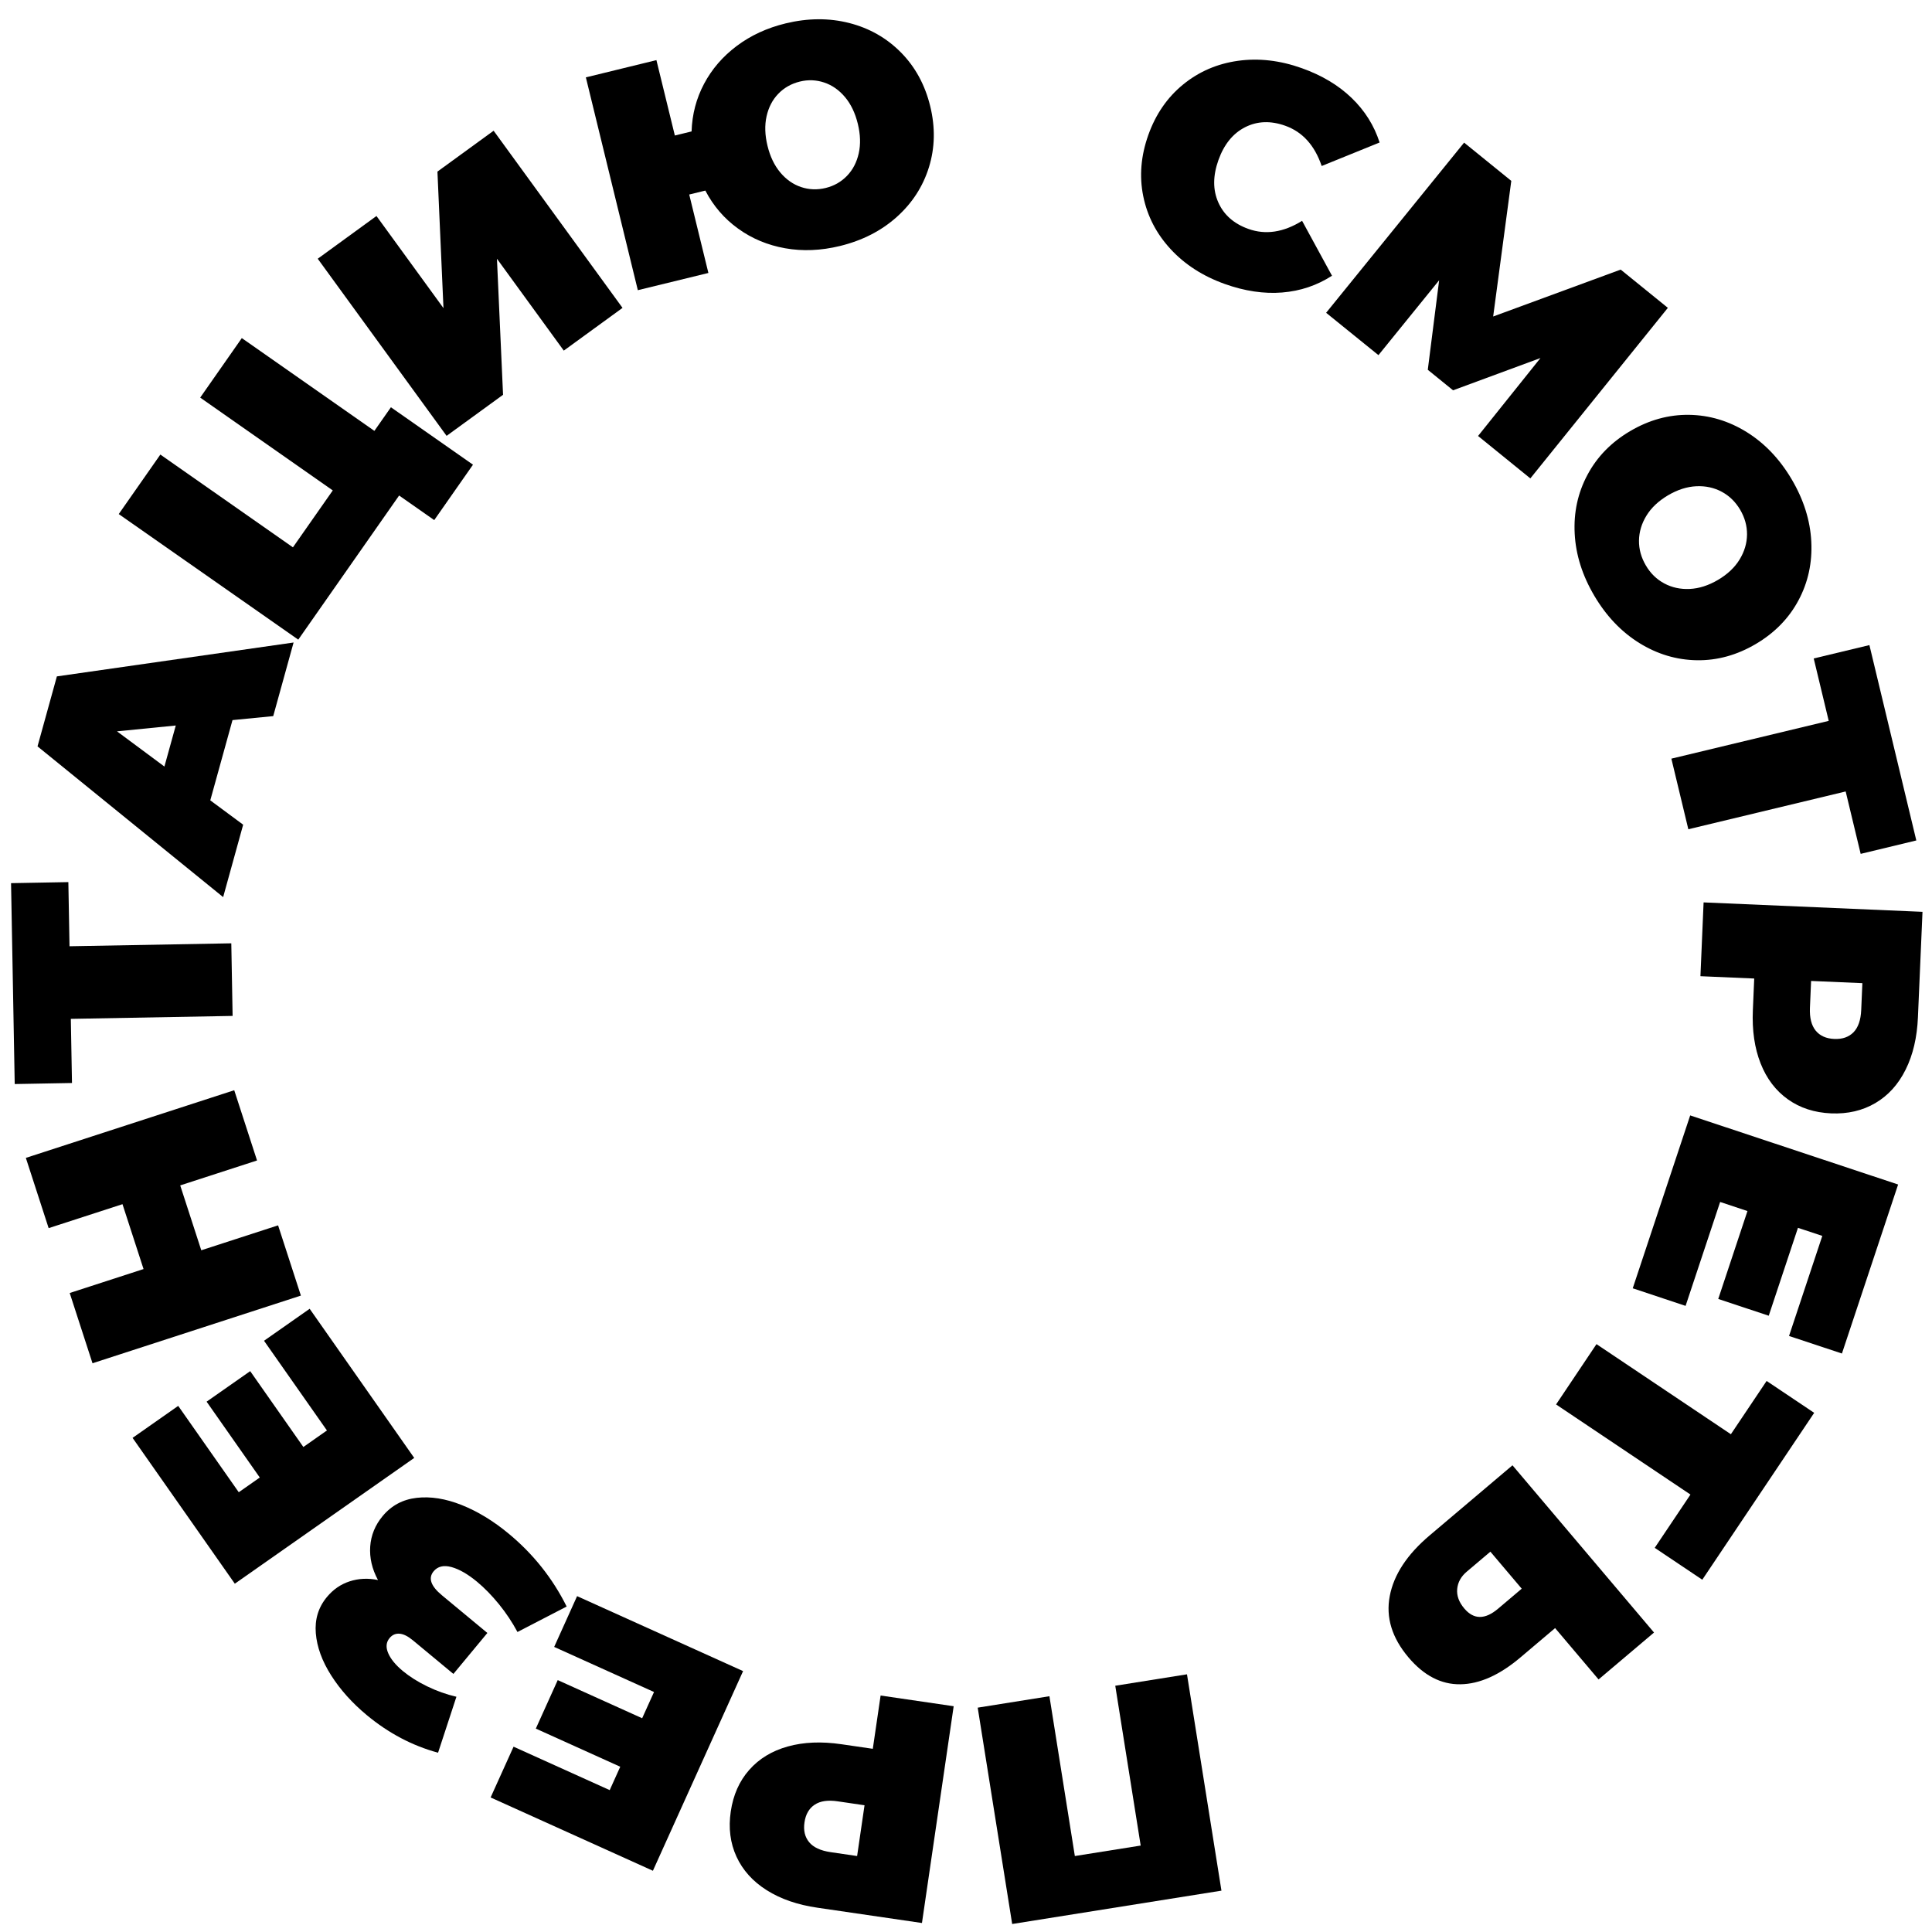
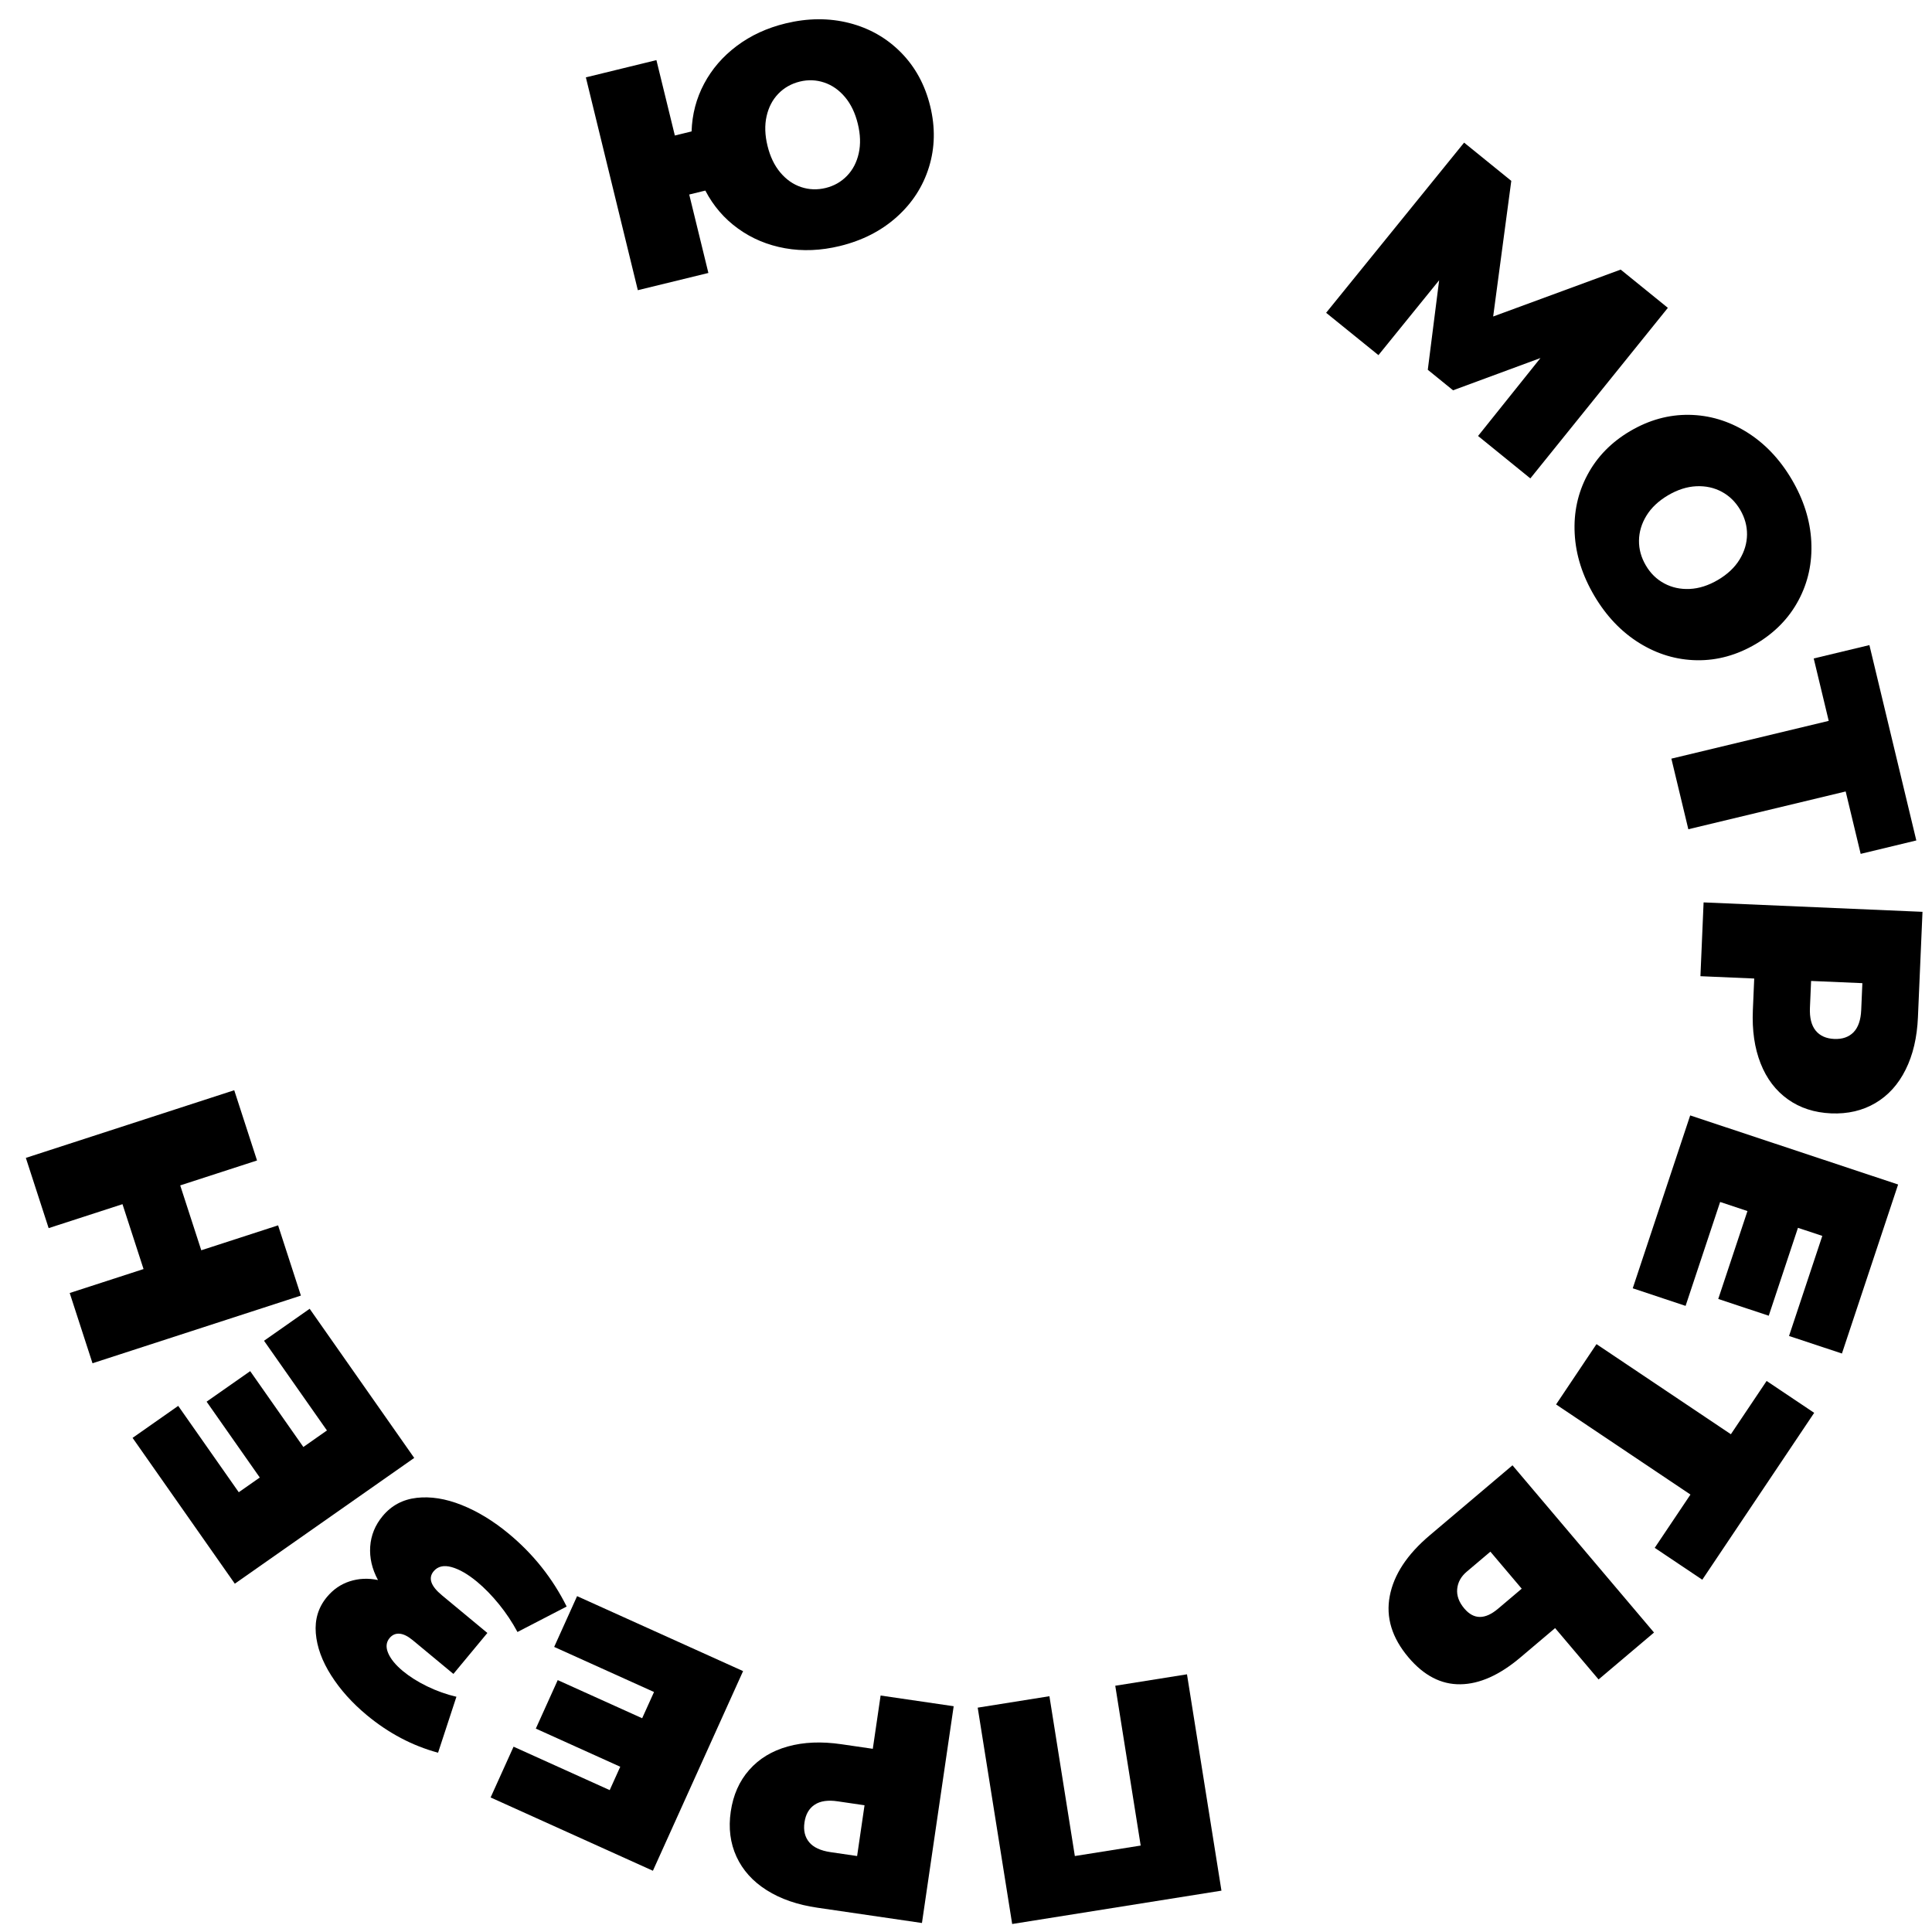
<svg xmlns="http://www.w3.org/2000/svg" id="Слой_1" x="0px" y="0px" viewBox="0 0 500 500" style="enable-background:new 0 0 500 500;" xml:space="preserve">
  <g>
-     <path d="M302.97,64.49c-3.68-3.98-6.05-8.55-7.1-13.72c-1.05-5.16-0.61-10.44,1.31-15.83c1.92-5.39,4.93-9.75,9.02-13.08 c4.08-3.33,8.81-5.37,14.18-6.12c5.37-0.75,10.88-0.11,16.52,1.9c5.19,1.85,9.49,4.42,12.9,7.71c3.41,3.28,5.83,7.13,7.24,11.53 l-14.99,6.08c-1.82-5.35-4.96-8.83-9.44-10.42c-3.76-1.34-7.22-1.22-10.37,0.38c-3.15,1.6-5.45,4.43-6.91,8.5 c-1.45,4.07-1.47,7.72-0.04,10.95c1.43,3.23,4.02,5.52,7.78,6.87c4.47,1.6,9.11,0.9,13.91-2.09l7.74,14.21 c-3.88,2.51-8.18,3.96-12.9,4.34c-4.72,0.38-9.68-0.36-14.86-2.21C311.32,71.47,306.65,68.47,302.97,64.49z" />
    <path d="M382.52,112.83l16.15-20.17l-22.62,8.35l-6.54-5.31l2.94-23.17l-15.71,19.38L343.2,80.95l35.71-44.04l12.21,9.9l-4.69,35.1 l33-12.14l12.21,9.9l-35.59,44.14L382.52,112.83z" />
    <path d="M407.53,138.1c-0.29-5.48,0.81-10.54,3.3-15.21c2.48-4.66,6.16-8.44,11.05-11.32s9.96-4.28,15.25-4.21 c5.28,0.08,10.25,1.57,14.91,4.46c4.66,2.9,8.54,6.97,11.64,12.22c3.1,5.25,4.8,10.62,5.08,16.09c0.28,5.48-0.81,10.55-3.3,15.21 c-2.48,4.66-6.17,8.44-11.05,11.32c-4.88,2.88-9.97,4.29-15.25,4.21c-5.28-0.08-10.25-1.57-14.91-4.46 c-4.66-2.9-8.54-6.97-11.64-12.22C409.51,148.94,407.81,143.58,407.53,138.1z M430.71,150.99c1.97,1.06,4.17,1.54,6.58,1.43 c2.41-0.11,4.85-0.89,7.32-2.34c2.46-1.45,4.33-3.21,5.59-5.27c1.26-2.06,1.9-4.21,1.93-6.45c0.02-2.24-0.57-4.38-1.77-6.43 c-1.21-2.05-2.8-3.6-4.77-4.66c-1.98-1.06-4.17-1.54-6.58-1.43c-2.41,0.11-4.85,0.89-7.32,2.34c-2.46,1.46-4.33,3.21-5.59,5.27 c-1.26,2.06-1.9,4.21-1.93,6.45c-0.03,2.24,0.57,4.38,1.77,6.43C427.14,148.38,428.73,149.93,430.71,150.99z" />
    <path d="M481.54,220.98l-3.88-16.15l-40.72,9.78l-4.39-18.27l40.72-9.78l-3.88-16.15l14.41-3.46l12.14,50.56L481.54,220.98z" />
    <path d="M493.18,276.81c-1.89,3.81-4.5,6.7-7.83,8.66c-3.33,1.96-7.15,2.85-11.46,2.67c-4.32-0.19-8.05-1.4-11.19-3.64 c-3.15-2.24-5.5-5.34-7.06-9.3c-1.56-3.96-2.23-8.56-2-13.79l0.35-8.17l-13.92-0.6l0.82-19.1l56.65,2.44l-1.18,27.27 C496.14,268.48,495.08,273,493.18,276.81z M469.9,266.73c1.1,1.34,2.71,2.06,4.81,2.15c2.1,0.09,3.76-0.49,4.98-1.73 c1.21-1.25,1.88-3.16,1.99-5.75l0.3-6.96l-13.27-0.57l-0.3,6.96C468.3,263.41,468.8,265.38,469.9,266.73z" />
    <path d="M436.23,337.96l-13.68-4.55l14.87-44.74l53.81,17.88l-14.54,43.74L463,345.75l8.61-25.9l-6.3-2.09l-7.56,22.75l-13.07-4.34 l7.56-22.75l-7.07-2.35L436.23,337.96z" />
    <path d="M428.24,400.58l9.25-13.79l-34.78-23.32l10.46-15.61l34.78,23.32l9.25-13.79l12.31,8.25l-28.96,43.19L428.24,400.58z" />
    <path d="M377.94,435.89c-4.97,0.07-9.44-2.25-13.42-6.95c-4.29-5.07-5.91-10.37-4.85-15.89c1.05-5.53,4.49-10.75,10.3-15.67 l21.46-18.16l36.63,43.28l-14.35,12.14l-11.25-13.29l-8.97,7.59C388.09,433.51,382.91,435.83,377.94,435.89z M377.12,411.22 c-0.16,1.73,0.45,3.42,1.85,5.07c2.44,2.88,5.35,2.9,8.73,0.04l6.12-5.18l-8.11-9.58l-6.12,5.18 C378.11,408,377.29,409.49,377.12,411.22z" />
    <path d="M261.95,497.93l-8.92-55.99l18.56-2.96l6.58,41.36l17.04-2.71l-6.58-41.36l18.56-2.96l8.92,55.99L261.95,497.93z" />
    <path d="M198.42,489.18c-3.6-2.27-6.2-5.17-7.82-8.68c-1.61-3.51-2.11-7.4-1.48-11.68c0.63-4.28,2.21-7.86,4.77-10.76 c2.55-2.9,5.88-4.93,9.98-6.07c4.1-1.15,8.74-1.34,13.92-0.58l8.09,1.18l2.02-13.79l18.91,2.77l-8.21,56.1l-27.01-3.95 C206.41,492.97,202.02,491.46,198.42,489.18z M210.83,467.06c-1.45,0.96-2.33,2.48-2.63,4.57c-0.31,2.08,0.1,3.79,1.21,5.13 c1.11,1.34,2.95,2.19,5.52,2.57l6.89,1.01l1.92-13.14l-6.89-1.01C214.29,465.8,212.28,466.09,210.83,467.06z" />
    <path d="M143.42,426.22l5.93-13.14l42.96,19.4l-23.34,51.67l-42-18.97l5.94-13.14l24.88,11.24l2.73-6.05l-21.85-9.87l5.67-12.55 l21.85,9.87l3.07-6.79L143.42,426.22z" />
    <path d="M95.81,400.23c0.21-2.92,1.28-5.54,3.21-7.86c2.27-2.74,5.22-4.32,8.82-4.73c3.6-0.41,7.48,0.2,11.62,1.85 c4.14,1.65,8.21,4.12,12.2,7.43c6.36,5.27,11.36,11.56,14.99,18.85l-12.73,6.59c-1.35-2.52-2.94-4.91-4.78-7.18 c-1.84-2.26-3.74-4.21-5.69-5.83c-2.37-1.96-4.57-3.23-6.59-3.79c-2.03-0.56-3.57-0.19-4.64,1.09c-1.45,1.75-0.74,3.81,2.13,6.19 l11.78,9.77l-8.79,10.6l-10.54-8.74c-1.25-1.03-2.38-1.59-3.41-1.67c-1.02-0.08-1.88,0.3-2.57,1.13c-0.9,1.08-1.01,2.39-0.35,3.92 c0.66,1.53,1.93,3.07,3.8,4.62c1.75,1.45,3.84,2.77,6.29,3.96c2.45,1.19,4.97,2.09,7.56,2.69l-4.75,14.48 c-6.65-1.8-12.8-5.04-18.45-9.73c-3.78-3.14-6.85-6.56-9.21-10.27c-2.36-3.71-3.69-7.36-3.98-10.93c-0.29-3.58,0.66-6.7,2.87-9.36 c1.62-1.95,3.58-3.31,5.89-4.06c2.31-0.75,4.75-0.87,7.33-0.34C96.27,406.04,95.61,403.14,95.81,400.23z" />
    <path d="M68.33,346.99l11.81-8.28l27.06,38.6l-46.43,32.55l-26.46-37.74l11.81-8.28l15.67,22.35l5.44-3.81l-13.76-19.63l11.28-7.9 l13.76,19.63l6.1-4.28L68.33,346.99z" />
    <path d="M6.69,299.66l53.93-17.51l5.9,18.18l-19.88,6.45l5.45,16.79l19.88-6.45l5.9,18.18l-53.93,17.51l-5.9-18.18l19.11-6.2 l-5.45-16.79l-19.11,6.2L6.69,299.66z" />
-     <path d="M17.69,228.29l0.3,16.6l41.87-0.76l0.34,18.79l-41.87,0.76l0.3,16.6l-14.82,0.27l-0.95-51.99L17.69,228.29z" />
-     <path d="M60.17,186.36l-5.75,20.77l8.51,6.3l-5.18,18.74L9.71,193.16l5.01-18.11l61.26-8.77l-5.27,19.05L60.17,186.36z M45.49,187.76l-15.21,1.51l12.27,9.11L45.49,187.76z" />
-     <path d="M101.17,105.4l21.24,14.86l-10.03,14.34l-9.09-6.36l-26.1,37.3l-46.46-32.5l10.77-15.4l34.31,24.01l10.31-14.73 L51.81,102.9l10.77-15.4l34.31,24.01L101.17,105.4z" />
-     <path d="M82.23,66.96l15.2-11.06l17.34,23.84l-1.56-35.33l14.54-10.58l33.36,45.85l-15.2,11.06l-17.3-23.78l1.58,35.21 l-14.61,10.63L82.23,66.96z" />
    <path d="M219.8,5.96c5.22,1.34,9.67,3.88,13.37,7.62c3.69,3.74,6.21,8.36,7.56,13.87s1.24,10.77-0.31,15.79 c-1.55,5.02-4.34,9.33-8.35,12.92c-4.01,3.59-8.91,6.09-14.68,7.5c-4.93,1.2-9.66,1.4-14.2,0.59s-8.59-2.5-12.16-5.08 c-3.58-2.57-6.41-5.86-8.49-9.85l-4.17,1.02l4.96,20.3l-18.26,4.46l-13.45-55.08l18.26-4.46l4.77,19.51l4.33-1.06 c0.14-4.42,1.22-8.54,3.24-12.34c2.02-3.8,4.83-7.06,8.45-9.78c3.62-2.72,7.84-4.67,12.66-5.84C209.09,4.66,214.58,4.63,219.8,5.96 z M219.2,45.51c1.51-1.56,2.52-3.51,3.04-5.83c0.52-2.32,0.44-4.87-0.24-7.65c-0.68-2.78-1.78-5.08-3.31-6.9 c-1.53-1.82-3.32-3.08-5.38-3.77c-2.06-0.69-4.16-0.78-6.31-0.25c-2.2,0.54-4.06,1.59-5.57,3.15c-1.51,1.56-2.52,3.51-3.04,5.83 c-0.52,2.32-0.44,4.87,0.24,7.65c0.68,2.78,1.78,5.08,3.31,6.9c1.53,1.82,3.32,3.08,5.38,3.77c2.06,0.69,4.19,0.77,6.39,0.23 C215.86,48.11,217.69,47.07,219.2,45.51z" />
  </g>
</svg>